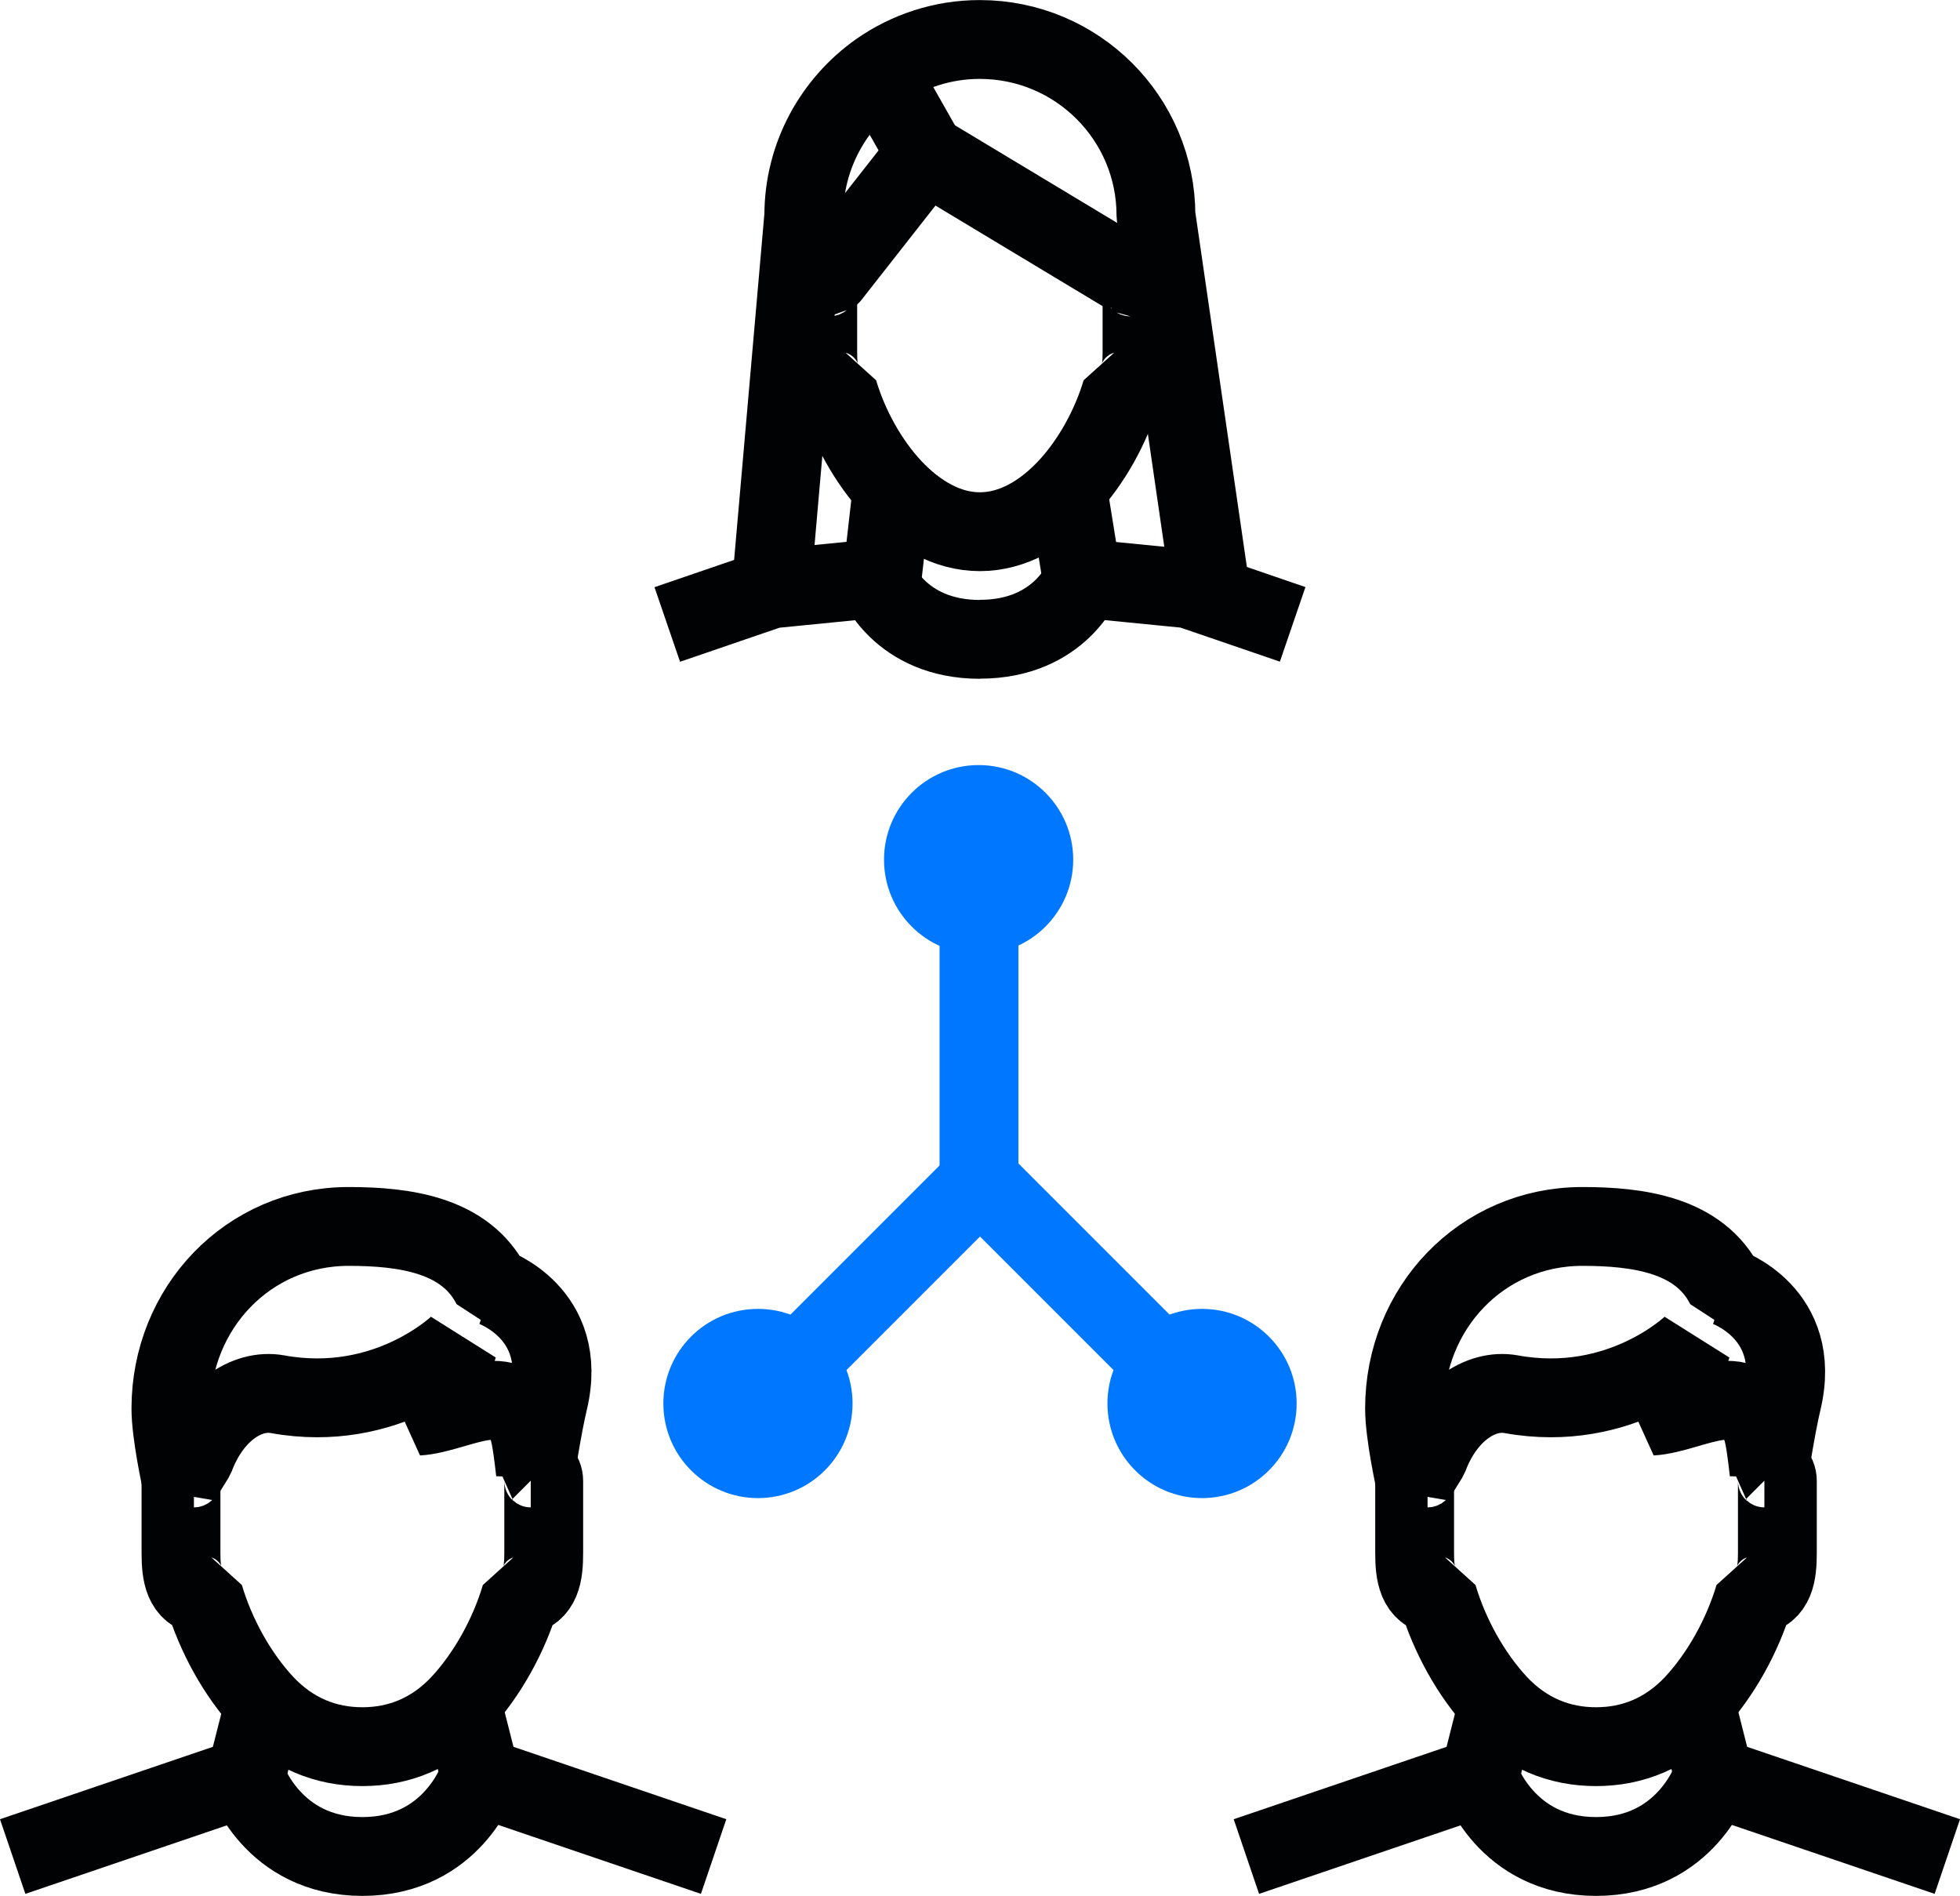
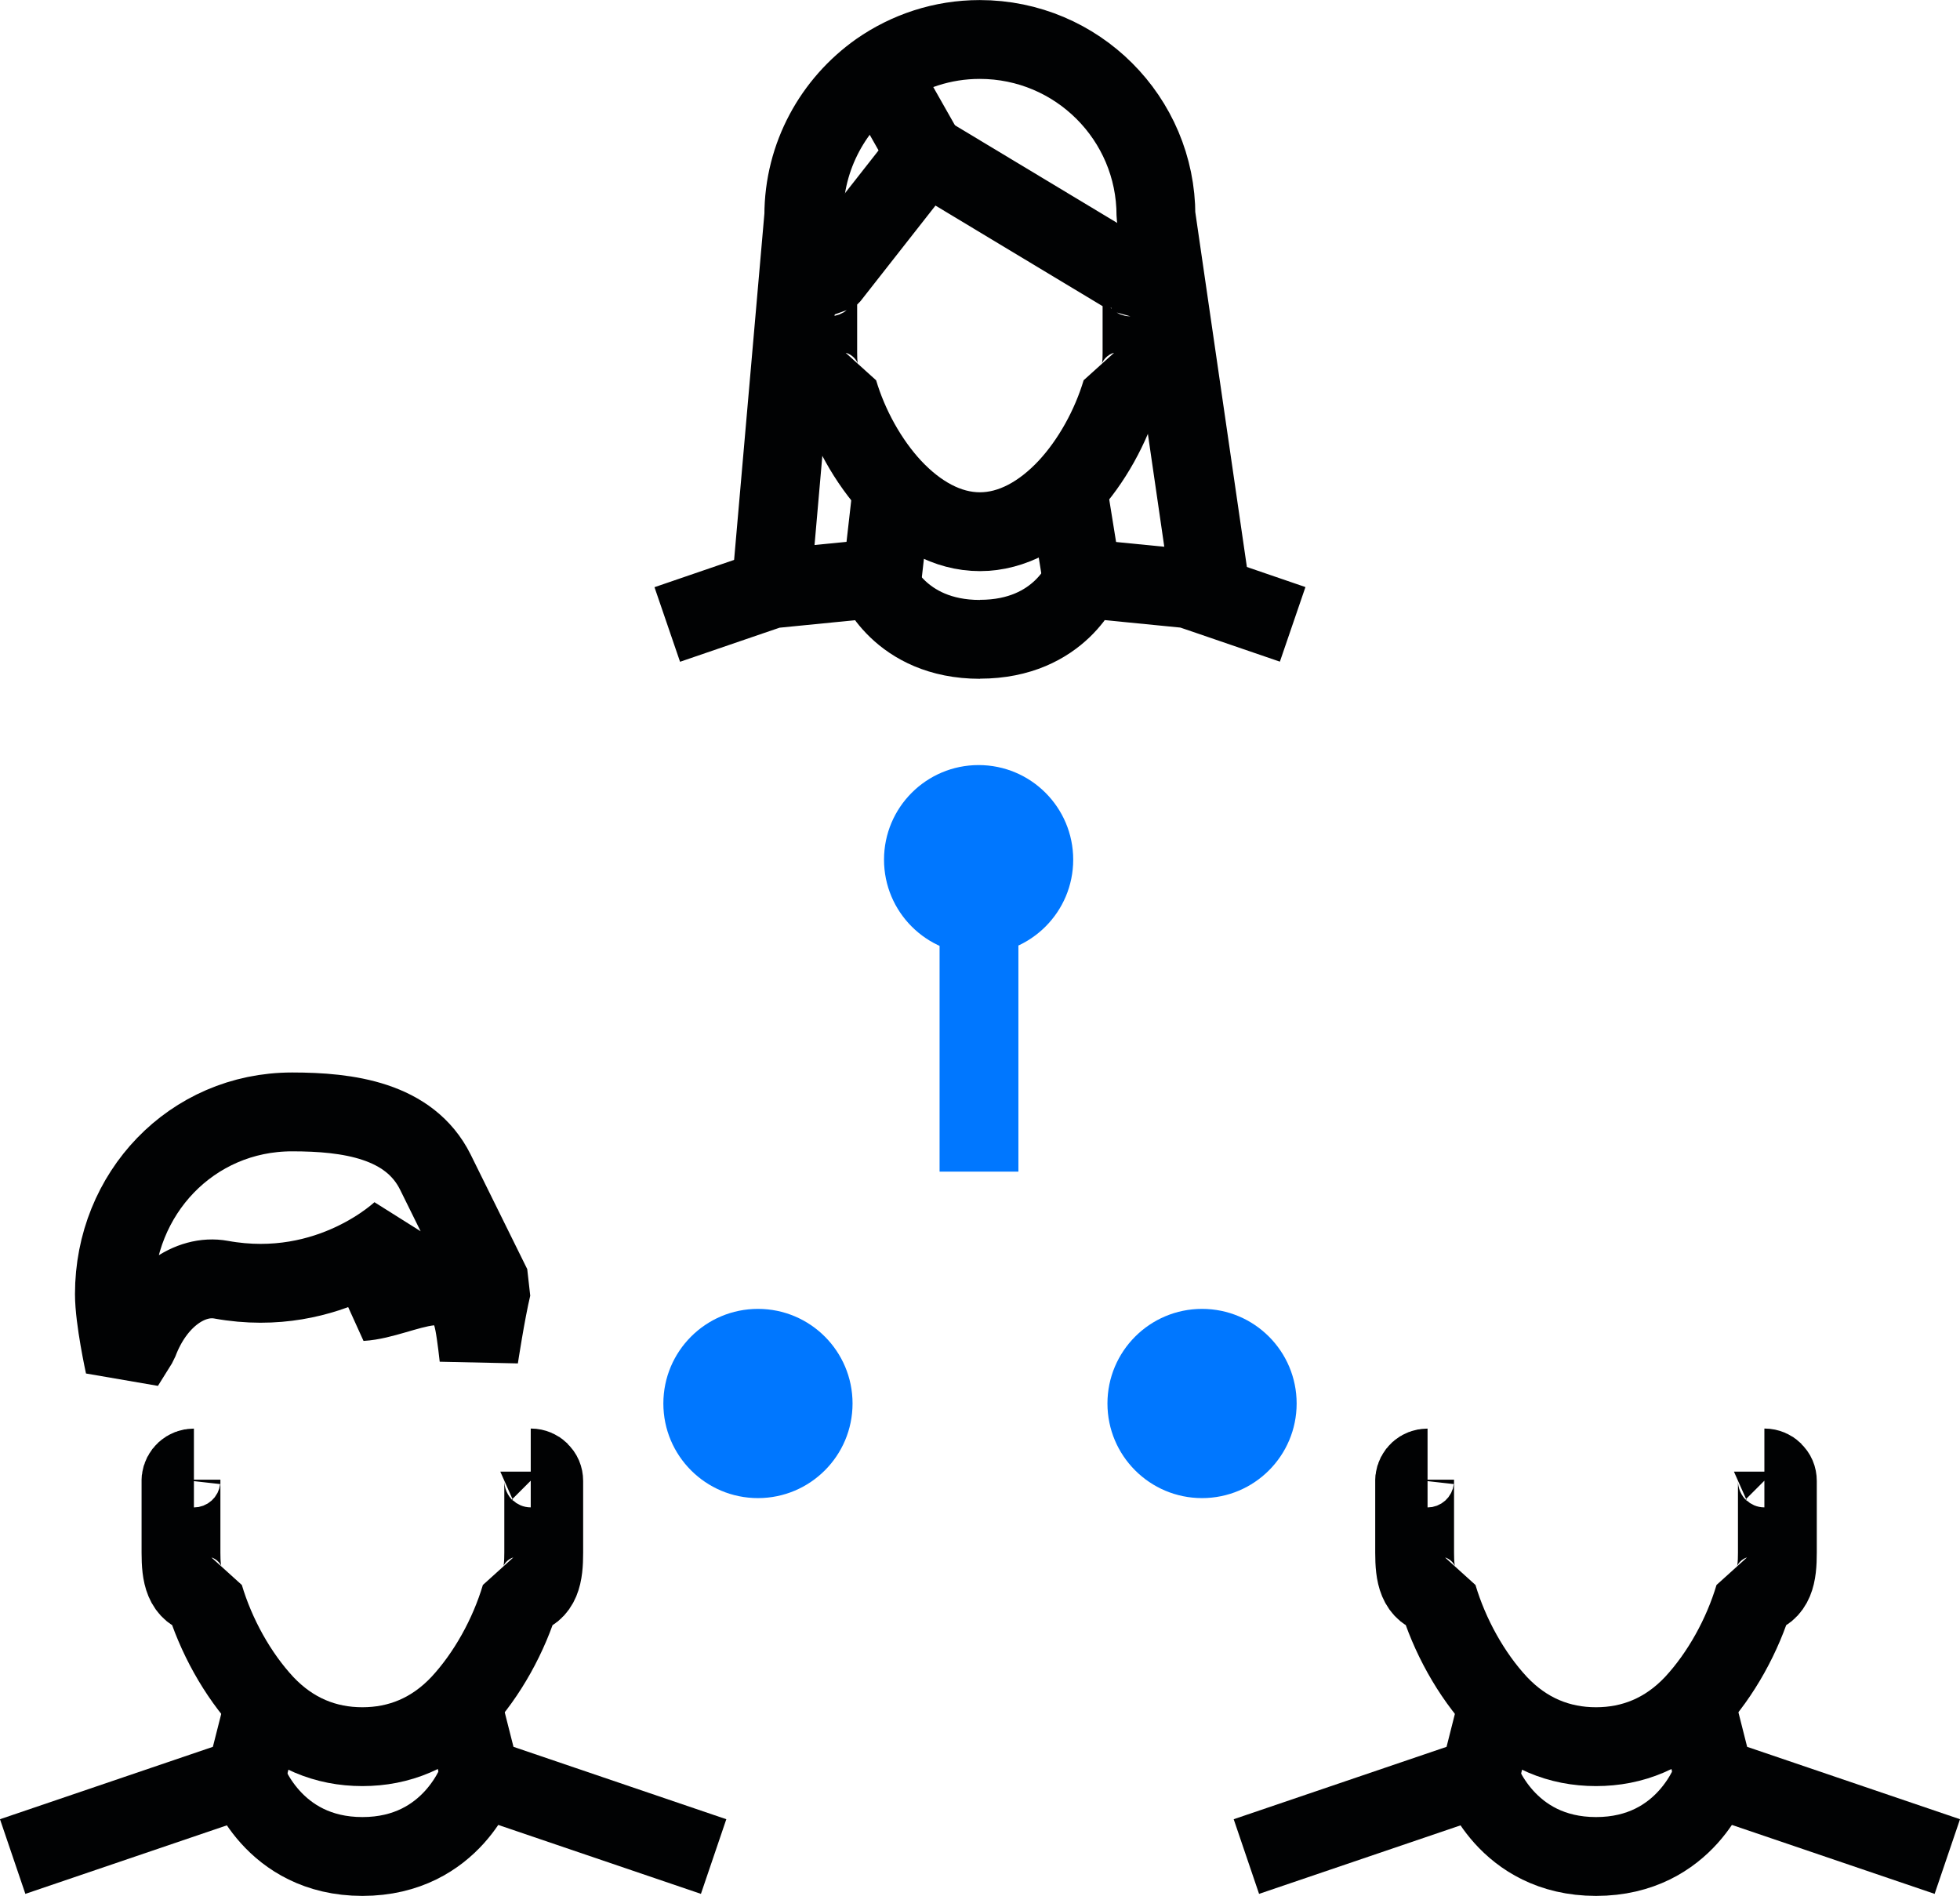
<svg xmlns="http://www.w3.org/2000/svg" id="Layer_2" data-name="Layer 2" width="31.08" height="30.059" viewBox="0 0 31.08 30.059">
  <defs>
    <style>
      .cls-1 {
        stroke: #07f;
      }

      .cls-1, .cls-2 {
        fill: none;
        stroke-linejoin: bevel;
        stroke-width: 1.25px;
      }

      .cls-2 {
        stroke: #010203;
      }

      .cls-3 {
        fill: #07f;
        stroke-width: 0px;
      }
    </style>
  </defs>
  <g id="Icons">
    <g id="Teamwork_Black">
      <g>
        <circle class="cls-3" cx="15.518" cy="13.63" r="1.5" />
        <line class="cls-1" x1="15.524" y1="14.541" x2="15.524" y2="18.576" />
        <circle class="cls-3" cx="12.019" cy="22.252" r="1.5" />
        <circle class="cls-3" cx="19.061" cy="22.252" r="1.5" />
-         <polyline class="cls-1" points="18.422 21.603 15.569 18.75 15.511 18.75 12.658 21.603" />
      </g>
      <g>
        <g>
          <g id="User_Black">
            <path class="cls-2" d="M27.157,28.178s-.412,1.256-1.848,1.256-1.848-1.256-1.848-1.256" />
            <polyline class="cls-2" points="19.764 29.435 23.461 28.178 23.756 27.011" />
            <path class="cls-2" d="M27.978,23.274c.058,0,.111.025.144.058v.004c.041.037.062.086.062.144v1.138c0,.345-.041.628-.366.69-.185.62-.526,1.24-.957,1.705-.44.468-.973.68-1.553.68s-1.113-.212-1.553-.68c-.431-.464-.772-1.084-.957-1.705-.324-.062-.366-.345-.366-.69v-1.158c.012-.107.099-.185.205-.185" />
-             <path class="cls-2" d="M27.362,20.398s1.232.411.896,1.816c-.098.411-.206,1.125-.206,1.125,0,0-.037-.345-.074-.539-.202-1.073-1.138-.385-1.791-.348.403-.411.645-1.128.645-1.128,0,0-1.126,1.098-2.869.781-.489-.089-1.043.286-1.309.997l-.222.356s-.16-.727-.16-1.125c0-1.594,1.224-2.888,2.818-2.888.887,0,1.861.131,2.271.953Z" />
          </g>
          <polyline class="cls-2" points="30.879 29.435 27.182 28.178 26.887 27.011" />
        </g>
        <g>
          <g id="User_Black-2" data-name="User_Black">
            <path class="cls-2" d="M7.595,28.178s-.412,1.256-1.848,1.256-1.848-1.256-1.848-1.256" />
            <polyline class="cls-2" points=".201 29.435 3.898 28.178 4.194 27.011" />
            <path class="cls-2" d="M8.416,23.274c.058,0,.111.025.144.058v.004c.041.037.062.086.062.144v1.138c0,.345-.041.628-.366.69-.185.62-.526,1.24-.957,1.705-.44.468-.973.68-1.553.68s-1.113-.212-1.553-.68c-.431-.464-.772-1.084-.957-1.705-.324-.062-.366-.345-.366-.69v-1.158c.012-.107.099-.185.205-.185" />
-             <path class="cls-2" d="M7.8,20.398s1.232.411.896,1.816c-.098.411-.206,1.125-.206,1.125,0,0-.037-.345-.074-.539-.202-1.073-1.138-.385-1.791-.348.403-.411.645-1.128.645-1.128,0,0-1.126,1.098-2.869.781-.489-.089-1.043.286-1.309.997l-.222.356s-.16-.727-.16-1.125c0-1.594,1.224-2.888,2.818-2.888.887,0,1.861.131,2.271.953Z" />
+             <path class="cls-2" d="M7.8,20.398c-.098.411-.206,1.125-.206,1.125,0,0-.037-.345-.074-.539-.202-1.073-1.138-.385-1.791-.348.403-.411.645-1.128.645-1.128,0,0-1.126,1.098-2.869.781-.489-.089-1.043.286-1.309.997l-.222.356s-.16-.727-.16-1.125c0-1.594,1.224-2.888,2.818-2.888.887,0,1.861.131,2.271.953Z" />
          </g>
          <polyline class="cls-2" points="11.316 29.435 7.62 28.178 7.324 27.011" />
        </g>
      </g>
      <g>
        <path class="cls-2" d="M19.191,9.337l-.861-5.922c0-1.539-1.25-2.789-2.794-2.789-.595,0-1.145.188-1.599.504-.719.508-1.191,1.342-1.191,2.286l-.518,5.922v.005" />
        <g>
          <line class="cls-2" x1="13.986" y1="9.175" x2="14.15" y2="7.733" />
          <line class="cls-2" x1="16.926" y1="7.733" x2="17.191" y2="9.375" />
          <path class="cls-2" d="M13.151,4.391c-.095,0-.173.07-.184.165v1.035c0,.308.037.562.327.617.165.554.47,1.109.856,1.524.393.419.87.698,1.388.698s.995-.279,1.388-.698c.386-.415.69-.969.856-1.524.29-.055.327-.308.327-.617v-1.017c0-.051-.018-.095-.055-.129v-.004c-.029-.029-.077-.051-.129-.051l-3.242-1.951-1.531,1.951Z" />
          <path class="cls-2" d="M10.581,9.901l1.313-.45.335-.114,1.655-.164h.007s.364.964,1.648.964l0-.002c1.284,0,1.648-.964,1.648-.964l1.663.164.335.114,1.313.45" />
        </g>
        <line class="cls-2" x1="14.682" y1="2.441" x2="13.938" y2="1.129" />
      </g>
    </g>
  </g>
</svg>